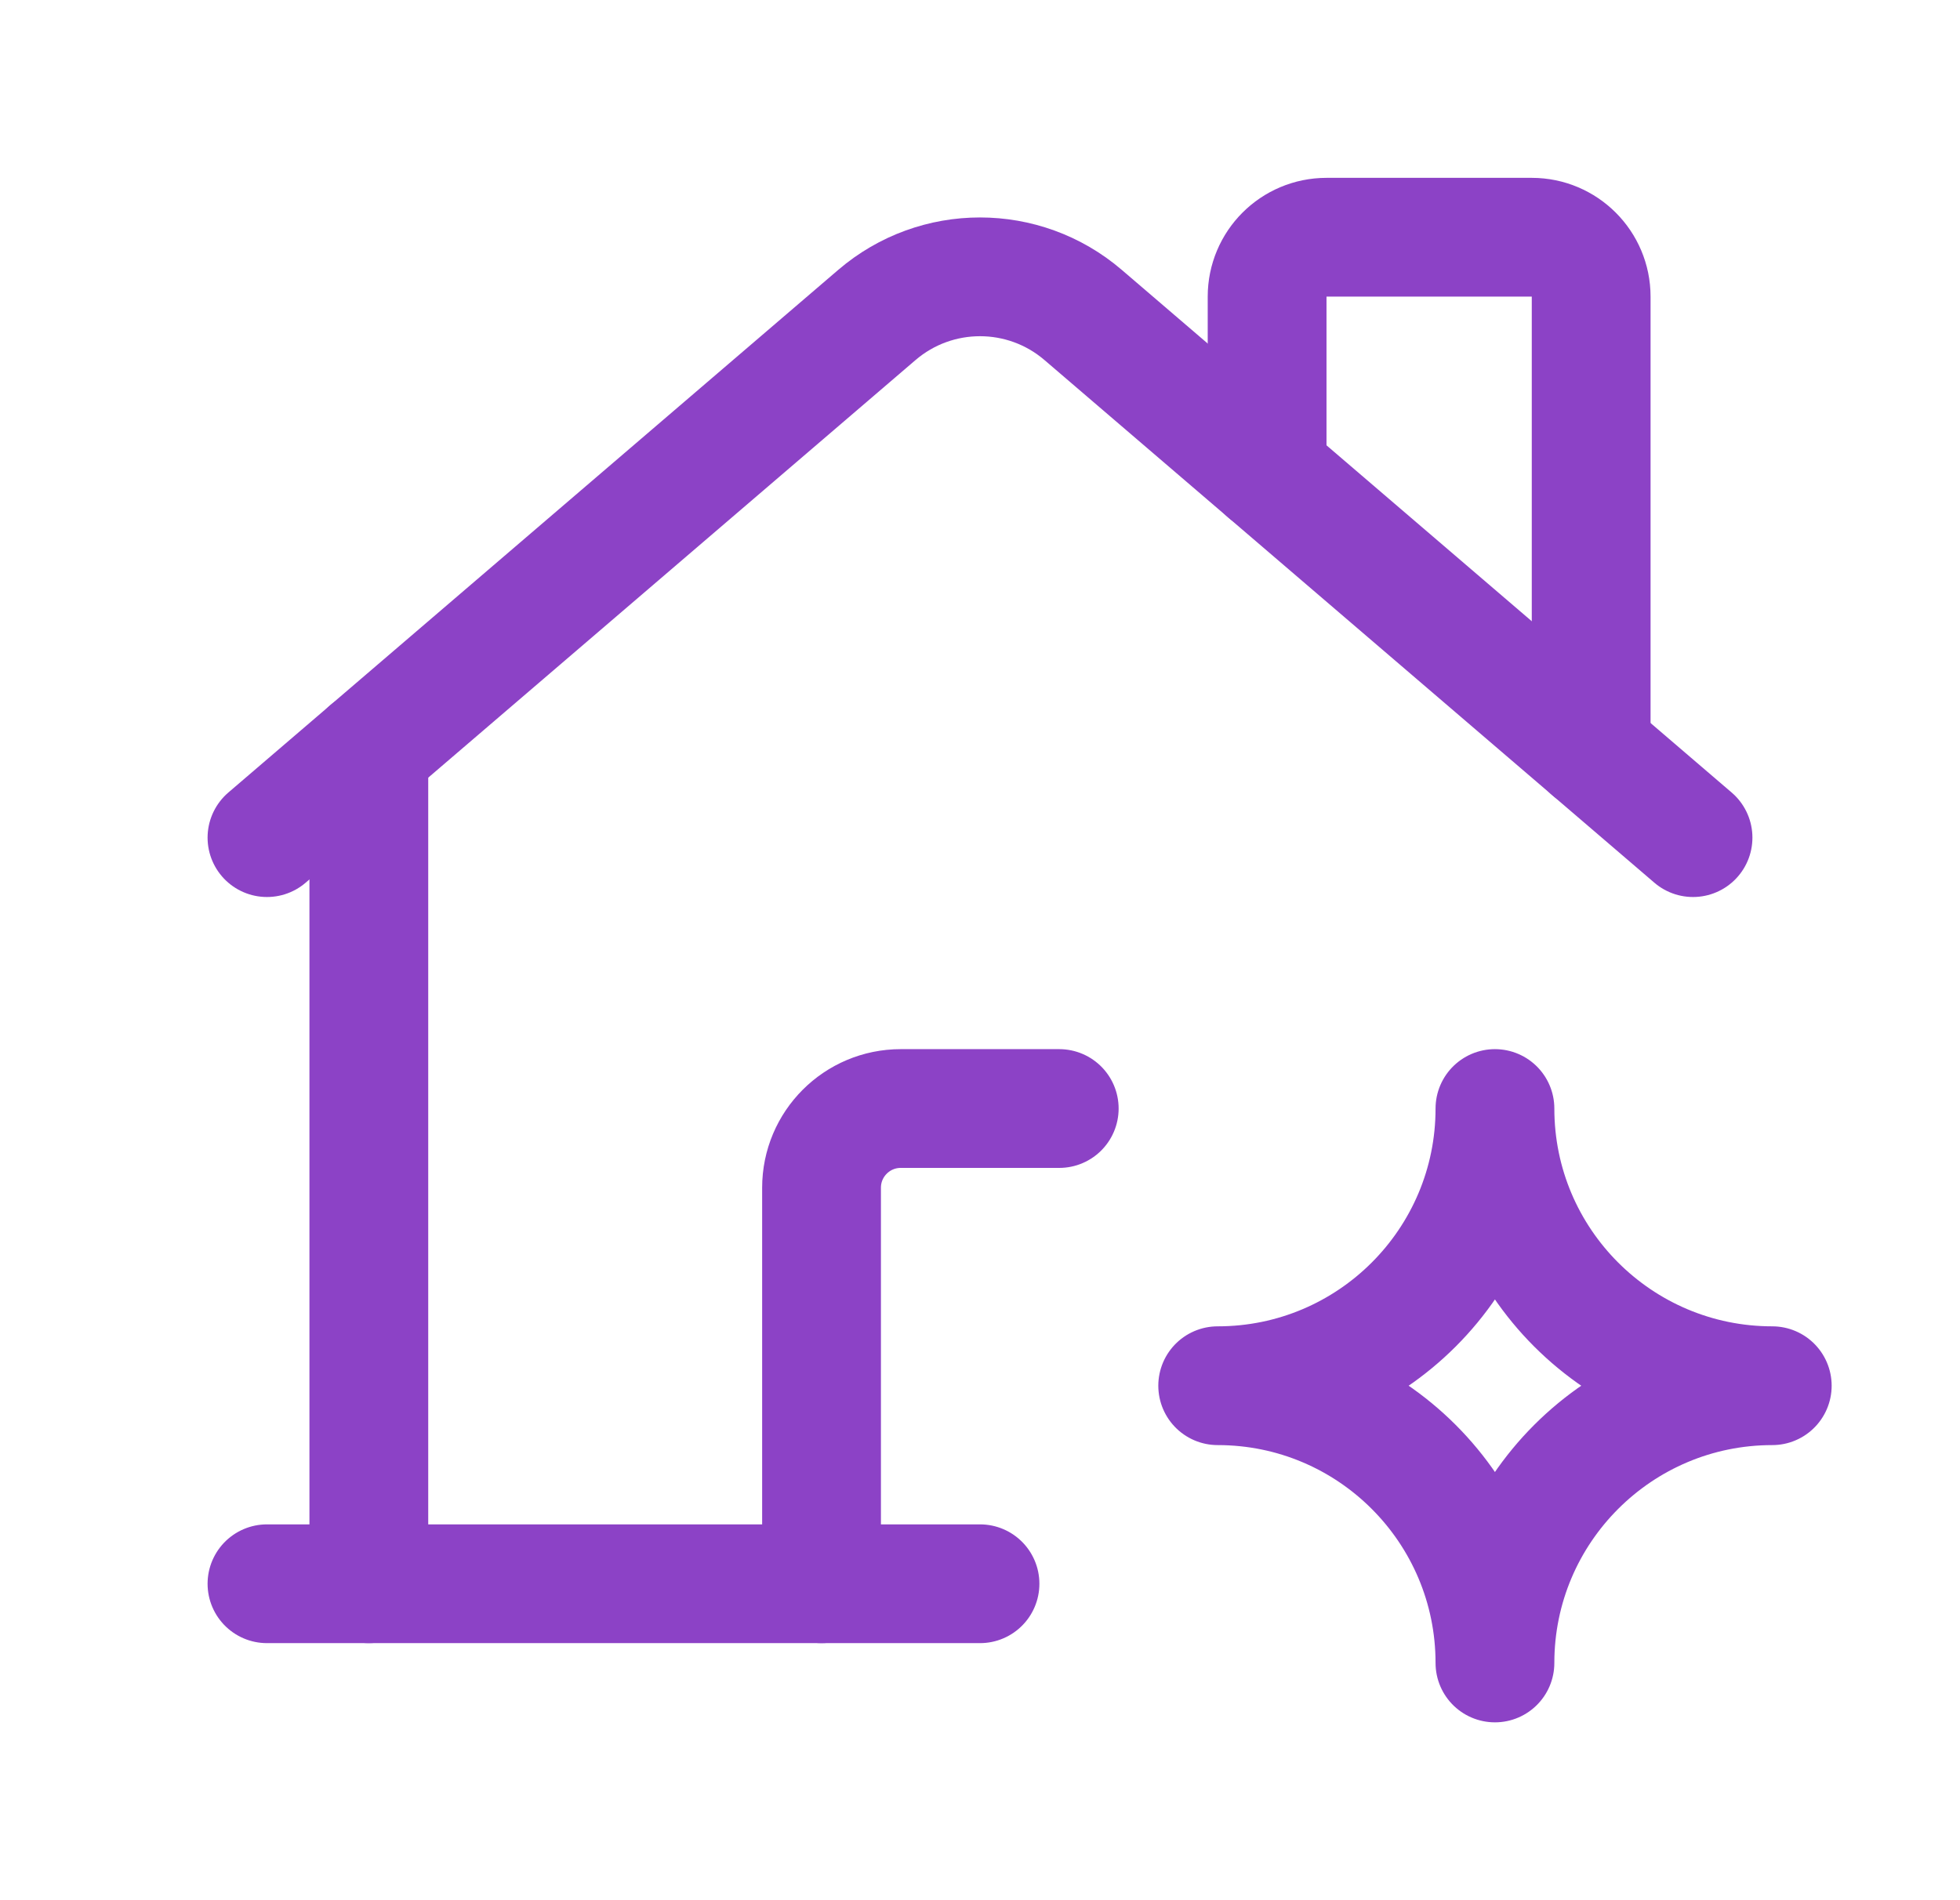
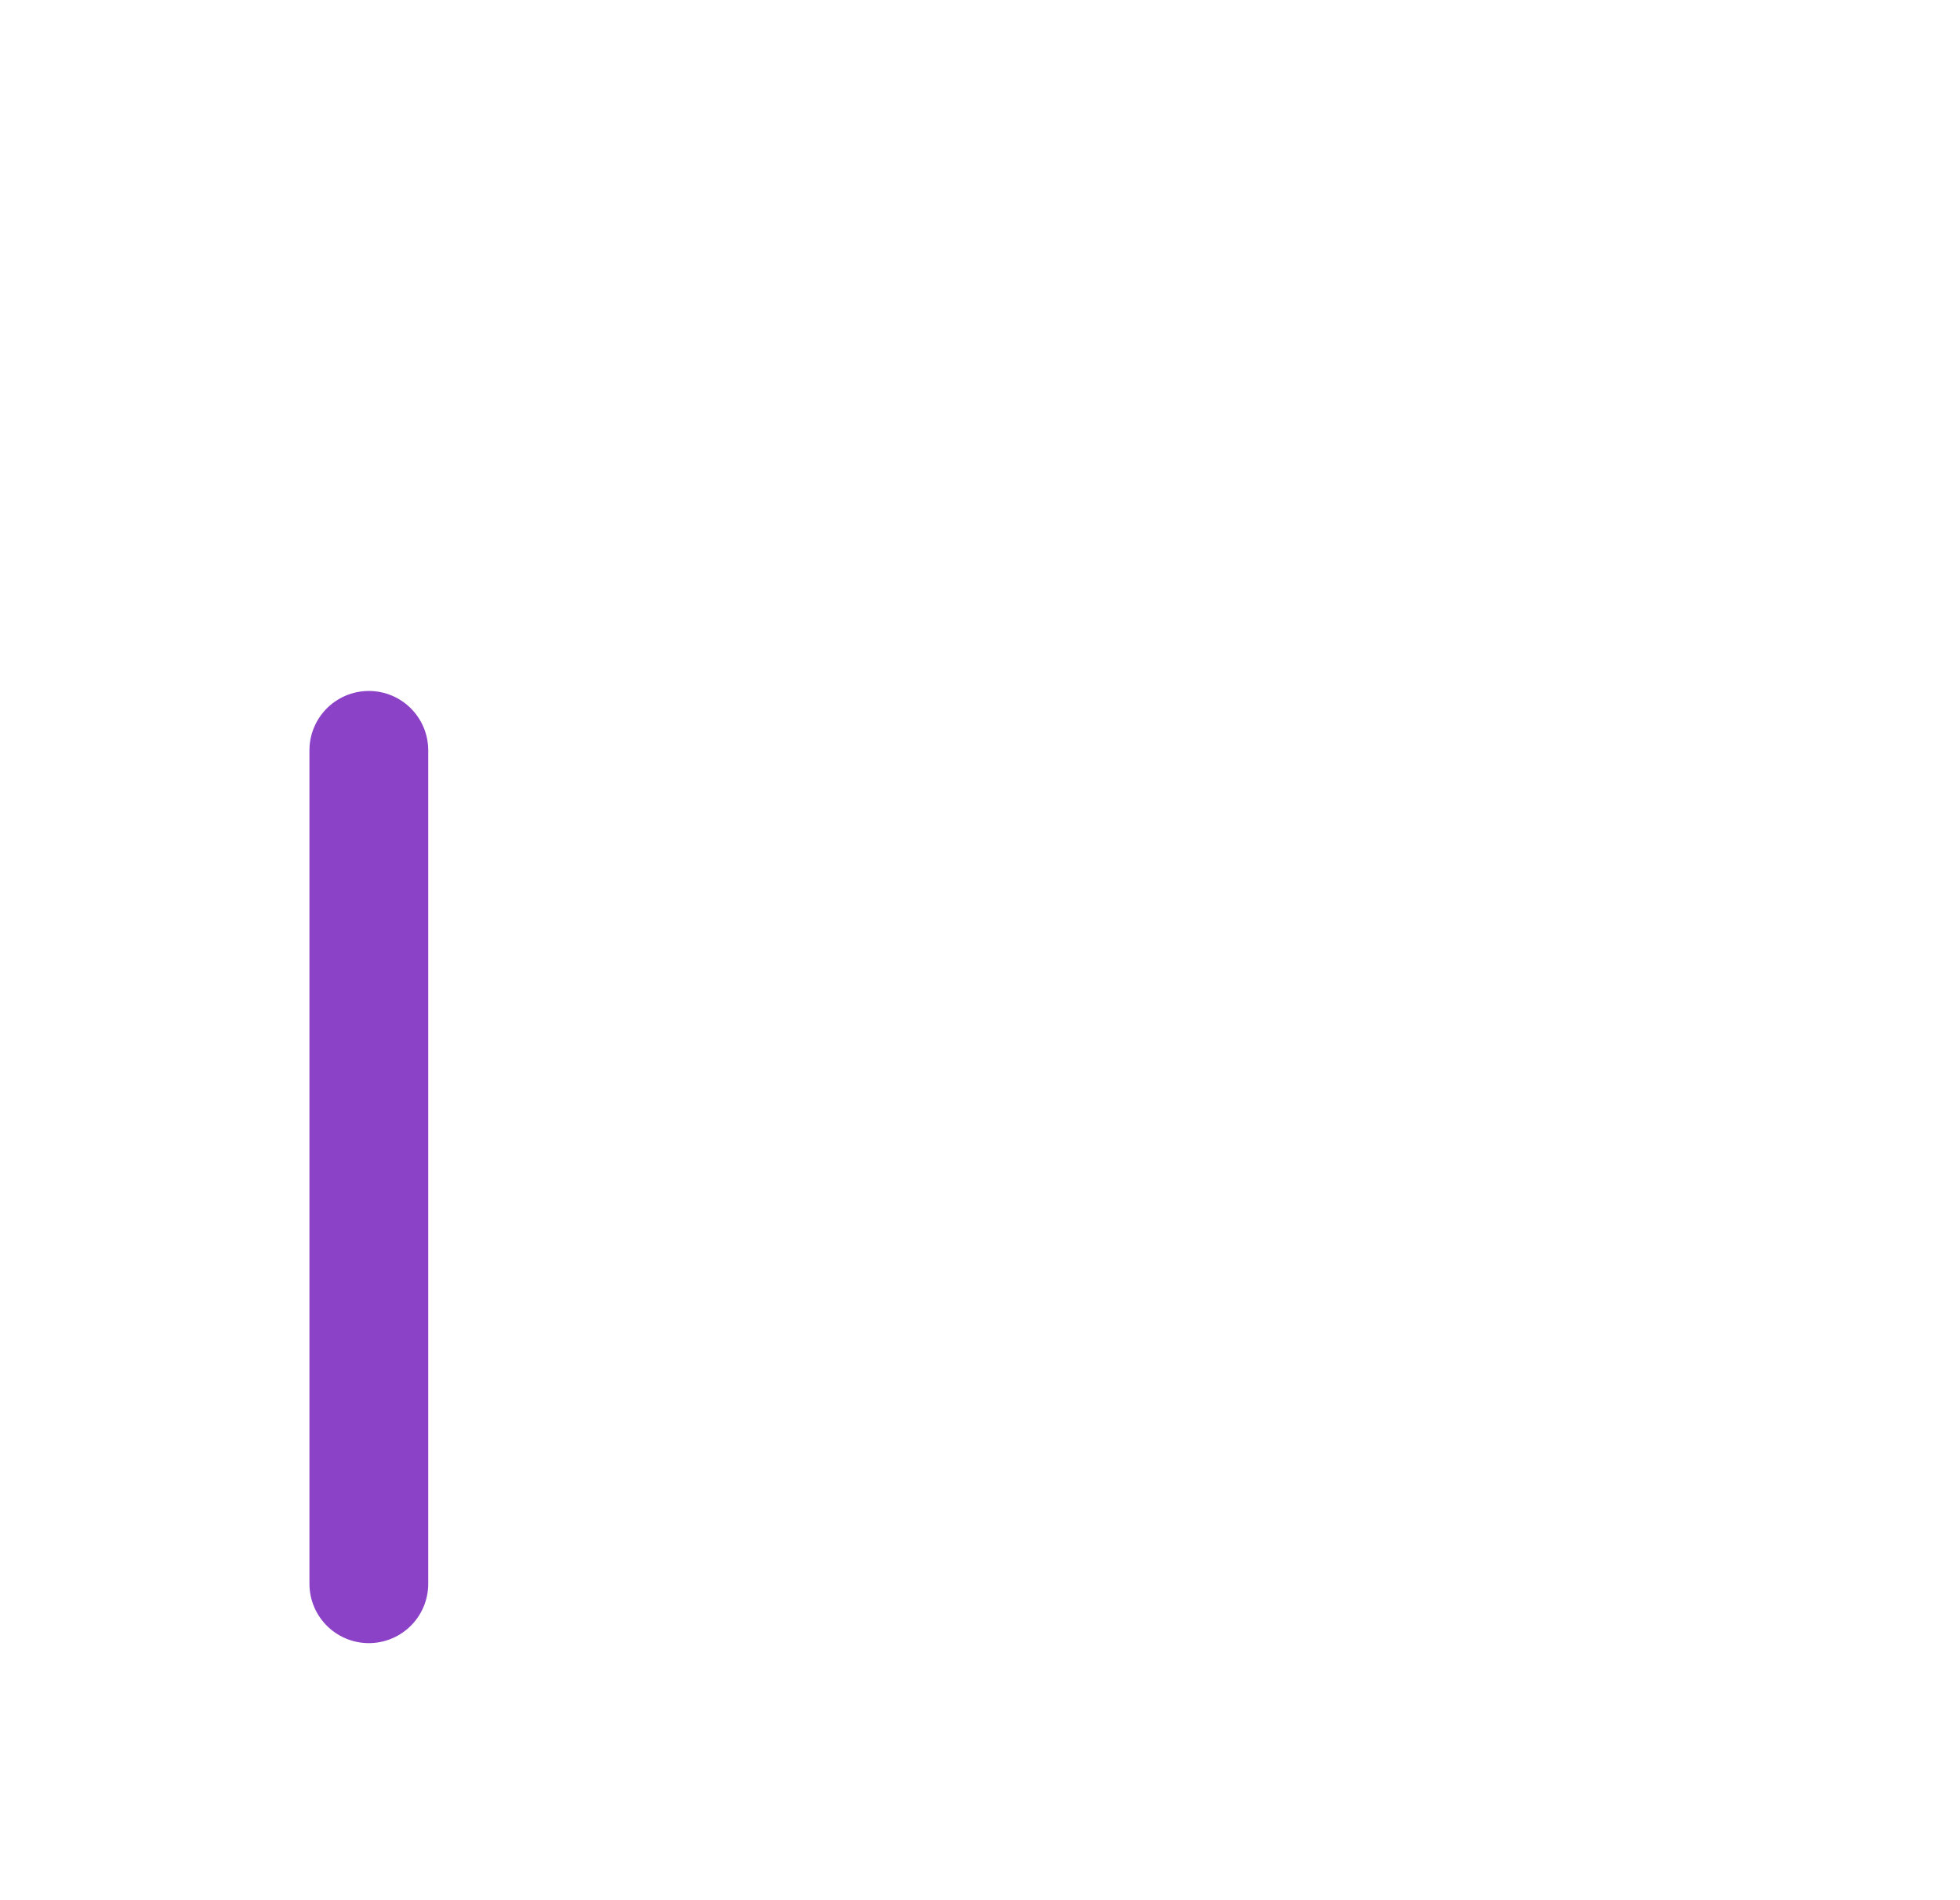
<svg xmlns="http://www.w3.org/2000/svg" width="33" height="32" viewBox="0 0 33 32" fill="none">
-   <path d="M13.832 26.671V20.002C13.832 19.265 14.429 18.668 15.166 18.668H17.834" stroke="#8C42C6" stroke-width="2" stroke-linecap="round" stroke-linejoin="round" />
-   <path d="M4.495 14.106L14.764 5.304C15.763 4.448 17.237 4.448 18.236 5.304L28.505 14.106" stroke="#8C42C6" stroke-width="2" stroke-linecap="round" stroke-linejoin="round" />
-   <path d="M16.5 26.671H4.495" stroke="#8C42C6" stroke-width="2" stroke-linecap="round" stroke-linejoin="round" />
-   <path d="M21.334 7.959V4.995C21.334 4.443 21.781 3.995 22.334 3.995H25.79C26.342 3.995 26.79 4.443 26.79 4.995V12.636" stroke="#8C42C6" stroke-width="2" stroke-linecap="round" stroke-linejoin="round" />
  <path d="M6.21 12.636V26.671" stroke="#8C42C6" stroke-width="2" stroke-linecap="round" stroke-linejoin="round" />
-   <path fill-rule="evenodd" clip-rule="evenodd" d="M25.17 28.005C25.17 25.427 23.08 23.336 20.502 23.336C23.08 23.336 25.17 21.246 25.17 18.668C25.17 21.246 27.26 23.336 29.839 23.336C27.26 23.336 25.17 25.427 25.17 28.005Z" stroke="#8C42C6" stroke-width="2" stroke-linecap="round" stroke-linejoin="round" />
</svg>